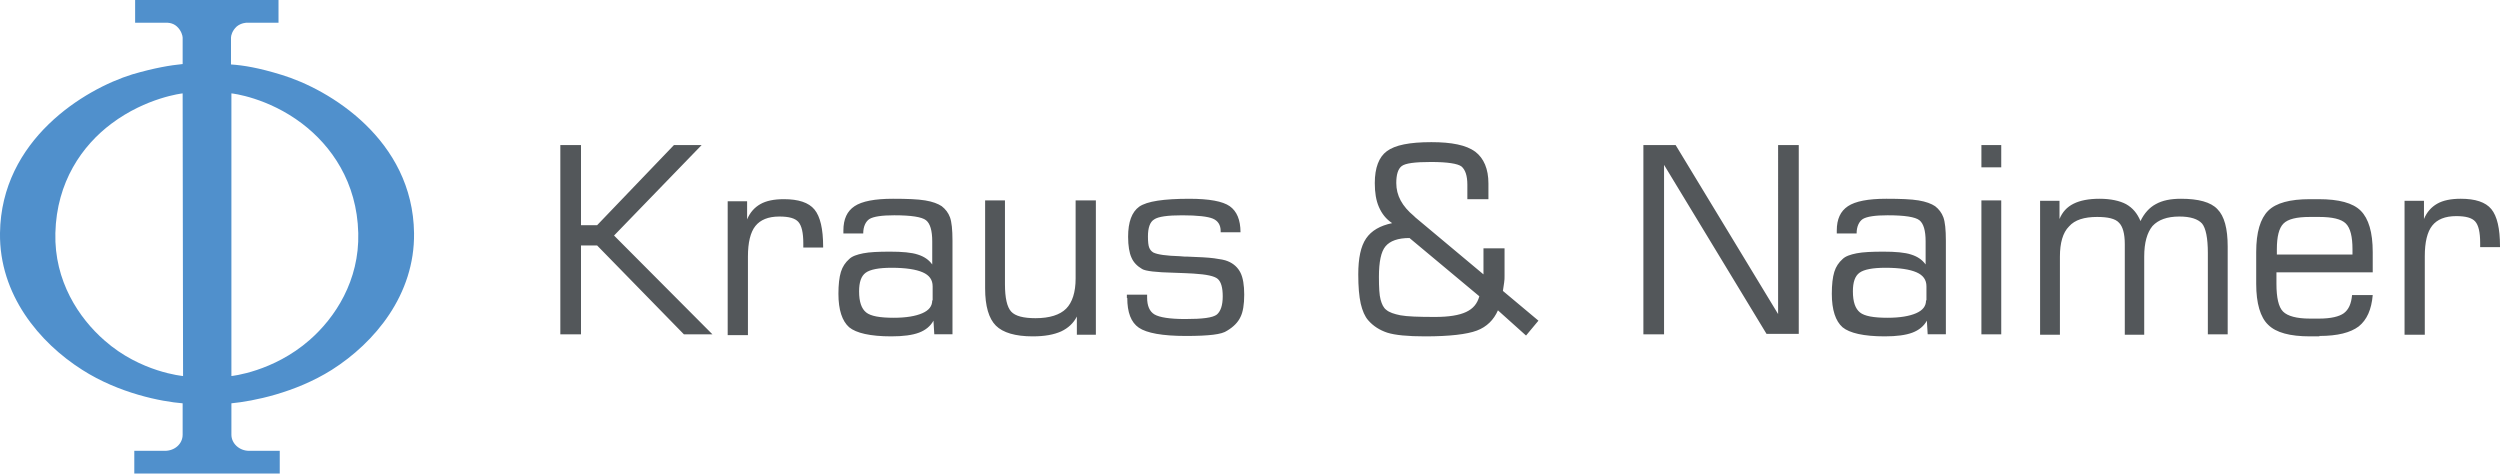
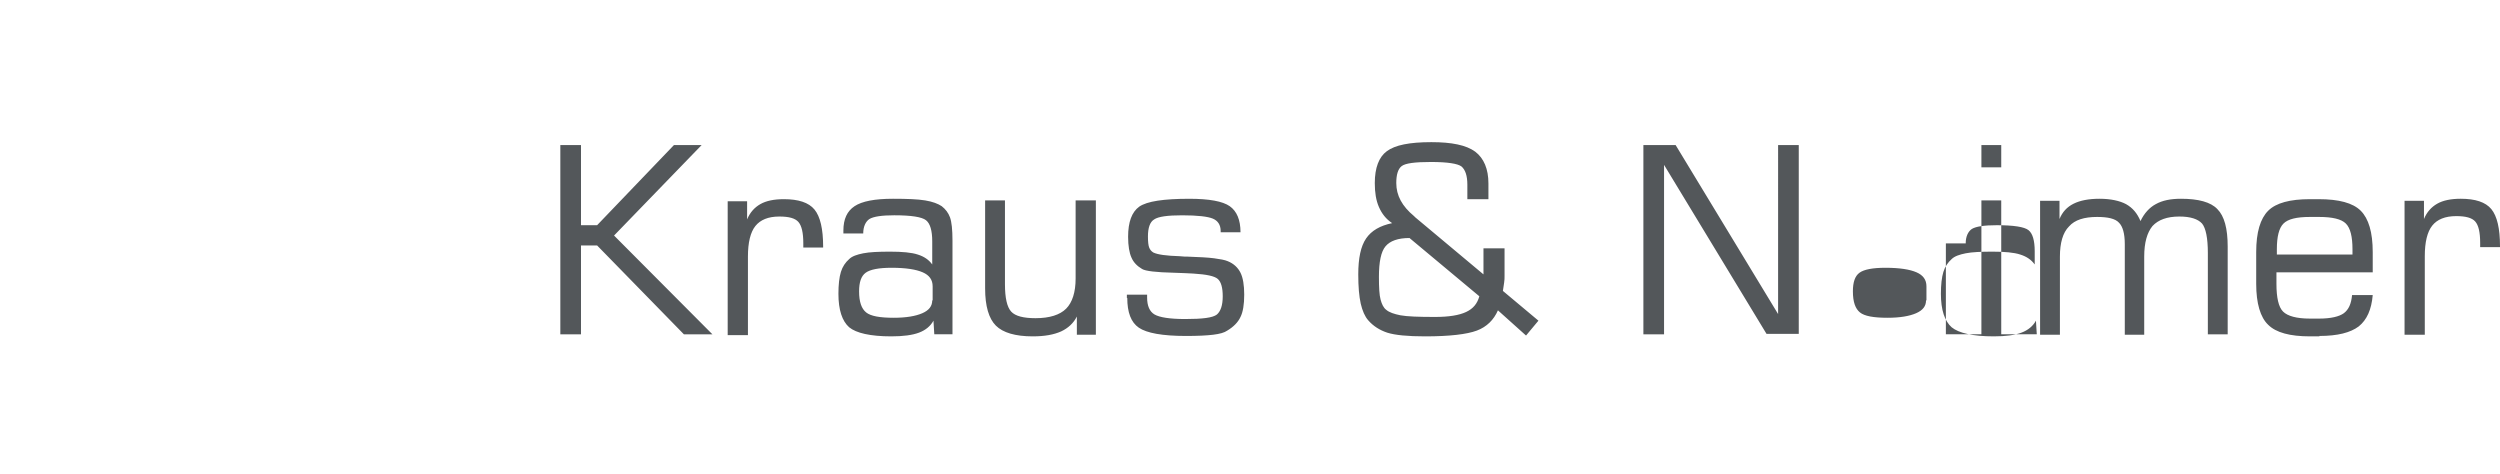
<svg xmlns="http://www.w3.org/2000/svg" viewBox="0 0 605 114.7" class="navbar__logo">
-   <path d="M135.6 80.9V35.1h5v19.4h3.9l18.6-19.4h6.7L148.6 57l23.8 23.9h-6.9l-21-21.5h-3.9v21.5h-5zm45.4 0V62.1c0-3.4.6-5.9 1.8-7.4 1.2-1.5 3.1-2.3 5.8-2.3 2.3 0 3.8.4 4.6 1.3.8.9 1.2 2.6 1.2 5.2v1h4.8v-.2c0-4.3-.7-7.3-2.1-9-1.4-1.7-3.9-2.5-7.4-2.5-2.4 0-4.3.4-5.7 1.2-1.4.8-2.5 2-3.2 3.7v-4.4h-4.7v32.4h4.9zm45.1 0h4.4V58.2c0-2.6-.2-4.5-.6-5.6-.4-1.1-1.1-2-2-2.7-.9-.6-2.2-1.1-4-1.4-1.8-.3-4.4-.4-7.8-.4-4.4 0-7.5.6-9.3 1.8-1.8 1.2-2.7 3.1-2.7 5.9v.7h4.8c0-1.7.6-2.9 1.5-3.5 1-.6 3-.9 6-.9 4.1 0 6.7.4 7.7 1.2 1 .8 1.5 2.5 1.5 5.1V64c-.8-1.1-1.9-1.9-3.5-2.4-1.5-.5-3.8-.7-6.7-.7-2.8 0-5 .1-6.5.4-1.5.3-2.7.7-3.4 1.4-.9.8-1.6 1.8-2 3.1-.4 1.3-.6 3.1-.6 5.3 0 3.9.9 6.6 2.6 8.1 1.7 1.4 5.1 2.2 10.2 2.2 2.9 0 5.1-.3 6.7-.9 1.6-.6 2.8-1.6 3.5-2.9l.2 3.3zm-.5-8.2c0 1.4-.8 2.4-2.4 3.1-1.6.7-3.9 1.1-6.9 1.1-3.4 0-5.6-.4-6.7-1.3-1.1-.9-1.7-2.5-1.7-5.1 0-2.2.5-3.7 1.6-4.5 1.1-.8 3.2-1.2 6.3-1.2 3.4 0 5.9.4 7.5 1.1 1.6.7 2.4 1.8 2.4 3.4v3.4m34.6-24.2v18.9c0 3.3-.8 5.8-2.3 7.3-1.5 1.5-4 2.3-7.4 2.3-2.9 0-4.9-.5-5.9-1.6s-1.5-3.3-1.5-6.6V48.5h-4.8v21.3c0 4.3.9 7.3 2.6 9 1.7 1.7 4.7 2.6 8.9 2.6 2.9 0 5.1-.4 6.9-1.2 1.7-.8 3-2 3.8-3.6V81h4.6V48.5h-4.9zm12.5 23.6c0 3.5.9 5.9 2.8 7.2 1.9 1.3 5.7 2 11.4 2 2.8 0 5-.1 6.6-.3 1.6-.2 2.7-.5 3.4-1 1.5-.9 2.6-2 3.2-3.3.6-1.2.9-3 .9-5.4 0-2.3-.3-4.1-.9-5.3-.6-1.2-1.6-2.2-3.1-2.8-.7-.3-1.8-.5-3.3-.7-1.5-.2-3.7-.3-6.4-.4-.4 0-1.1 0-1.9-.1-3.3-.1-5.4-.4-6.4-.9-.5-.3-.8-.7-1-1.2-.2-.5-.3-1.4-.3-2.7 0-2.1.5-3.5 1.5-4.1 1-.7 3.3-1 6.8-1 3.7 0 6.2.3 7.4.8 1.2.5 1.9 1.5 1.9 3v.3h4.8c0-3-.9-5.1-2.6-6.3-1.7-1.2-5-1.8-9.8-1.8-6.2 0-10.2.6-12.1 1.9-1.8 1.3-2.7 3.7-2.7 7.3 0 2.2.3 3.9.8 5 .5 1.2 1.4 2.1 2.6 2.8.8.5 3.4.8 7.7.9 2 .1 3.6.1 4.7.2 3.2.2 5.1.6 5.9 1.3.8.7 1.2 2.1 1.2 4.2 0 2.2-.5 3.6-1.4 4.4-1 .8-3.5 1.1-7.7 1.1-3.7 0-6.2-.4-7.4-1.1-1.2-.7-1.8-2.1-1.8-4.1v-.7h-4.9v.8zm96.5 9.1l3-3.6-8.6-7.2c.1-.8.2-1.4.3-2 .1-.6.1-1.1.1-1.6v-6.7H359v6.3l-16.5-13.8-.3-.3c-2.9-2.4-4.3-5-4.3-8 0-2 .4-3.4 1.3-4.1s3.2-1 7.1-1c4 0 6.5.4 7.4 1.1.9.8 1.4 2.2 1.4 4.4v3.5h5.1v-3.8c0-3.5-1.1-6.1-3.2-7.7-2.2-1.6-5.7-2.3-10.6-2.3-5.3 0-8.8.7-10.8 2.2-1.9 1.4-2.9 4-2.9 7.7 0 2.3.3 4.2 1 5.8.7 1.6 1.7 2.9 3.2 3.9-2.9.6-5 1.8-6.3 3.7-1.3 1.9-1.9 4.8-1.9 8.7 0 3 .2 5.3.6 7.1.4 1.7 1 3.1 1.8 4 1.2 1.4 2.8 2.4 4.6 3 1.9.6 4.9.9 9.2.9 5.9 0 10.1-.5 12.5-1.4 2.4-.9 4.1-2.6 5.1-4.9l6.8 6.1zM358 71.7c-.5 1.8-1.5 3-3.2 3.8-1.7.8-4.2 1.2-7.5 1.2-4 0-6.8-.1-8.4-.4-1.5-.3-2.7-.7-3.4-1.3-.7-.5-1.1-1.4-1.4-2.5-.3-1.1-.4-2.9-.4-5.5 0-3.6.5-6.1 1.6-7.4 1.1-1.3 3-2 5.8-2L358 71.7m44.7 9.2v-41l24.8 40.9h7.8V35.1h-5V76l-24.8-40.9h-7.8v45.8h5zm63.8 0h4.4V58.2c0-2.6-.2-4.5-.6-5.6-.4-1.1-1.1-2-2-2.7-.9-.6-2.2-1.1-4-1.4-1.8-.3-4.4-.4-7.8-.4-4.4 0-7.5.6-9.3 1.8-1.8 1.2-2.7 3.1-2.7 5.9v.7h4.8c0-1.7.6-2.9 1.5-3.5 1-.6 3-.9 6-.9 4.1 0 6.7.4 7.7 1.2 1 .8 1.5 2.5 1.5 5.1V64c-.8-1.1-1.9-1.9-3.5-2.4-1.5-.5-3.8-.7-6.7-.7-2.8 0-5 .1-6.5.4-1.5.3-2.7.7-3.4 1.4-.9.8-1.6 1.8-2 3.1-.4 1.3-.6 3.1-.6 5.3 0 3.9.9 6.6 2.6 8.1 1.7 1.4 5.1 2.2 10.2 2.2 2.9 0 5.1-.3 6.7-.9 1.6-.6 2.8-1.6 3.5-2.9l.2 3.3zm-.4-8.2c0 1.4-.8 2.4-2.4 3.1-1.6.7-3.9 1.1-6.9 1.1-3.4 0-5.6-.4-6.7-1.3-1.1-.9-1.7-2.5-1.7-5.1 0-2.2.5-3.7 1.6-4.5 1.1-.8 3.2-1.2 6.3-1.2 3.4 0 5.9.4 7.5 1.1 1.6.7 2.4 1.8 2.4 3.4v3.4m13.3-32.2h4.8v-5.4h-4.8v5.4zm0 40.4h4.8V48.5h-4.8v32.4zm19 0V62.1c0-3.3.7-5.8 2.2-7.3 1.4-1.6 3.7-2.3 6.8-2.3 2.6 0 4.4.4 5.3 1.4.9.9 1.4 2.6 1.4 5.2V81h4.7V62.1c0-3.4.7-5.8 2-7.4 1.4-1.5 3.5-2.3 6.5-2.3 2.7 0 4.5.6 5.5 1.7.9 1.1 1.4 3.5 1.4 7.1v19.7h4.8V59.7c0-4.4-.8-7.4-2.5-9.1-1.6-1.7-4.6-2.5-8.8-2.5-2.5 0-4.5.4-6.1 1.3-1.5.8-2.8 2.2-3.7 4.1-.8-1.9-1.9-3.2-3.5-4.1-1.5-.8-3.7-1.3-6.4-1.3-2.6 0-4.7.4-6.3 1.2-1.6.8-2.7 2-3.4 3.7v-4.4h-4.7V81h4.8zm62.8.4c4.4 0 7.5-.8 9.5-2.3 2-1.6 3.1-4.1 3.4-7.6h-5c-.2 2.1-.8 3.5-2 4.4-1.1.8-3.1 1.3-6 1.3H559c-3.2 0-5.4-.6-6.5-1.7-1.1-1.1-1.6-3.4-1.6-6.7v-2.8h23.3V61c0-4.8-1-8.1-2.9-10-1.9-1.9-5.3-2.8-10.2-2.8H559c-4.8 0-8.2.9-10.1 2.8-1.9 1.9-2.9 5.2-2.9 10v7.7c0 4.7 1 8.1 2.9 9.9 1.9 1.9 5.3 2.8 10.1 2.8h2.3zm-10.3-21c0-3 .5-5.1 1.6-6.2 1.1-1.1 3.2-1.6 6.4-1.6h2.2c3.2 0 5.4.5 6.5 1.6 1.1 1.1 1.6 3.2 1.6 6.2v1.3H551v-1.3zm35.8 20.6V62c0-3.4.6-5.9 1.8-7.4 1.2-1.5 3.1-2.3 5.8-2.3 2.3 0 3.8.4 4.6 1.3.8.9 1.2 2.6 1.2 5.2v1h4.8v-.2c0-4.3-.7-7.3-2.1-9-1.4-1.7-3.9-2.5-7.4-2.5-2.4 0-4.3.4-5.7 1.2-1.4.8-2.5 2-3.2 3.7v-4.4h-4.7V81h4.9z" fill="#53575a" />
-   <path d="M68.1 18.1c-5.5-1.7-9.2-2.3-12.2-2.5V9.1c0-.5.3-1.7 1.4-2.7 1.1-.9 2.4-.9 2.4-.9h7.7V0H32.7v5.5h7.6s1.4-.1 2.5.9 1.4 2.3 1.4 2.7v6.4c-3 .3-6.7.9-12.2 2.5C20.4 21.6.3 33.8 0 56.4c-.2 14.9 9.5 26.5 19.9 33.1 8.9 5.7 19.2 7.7 24.3 8.1v7.6c0 2.2-1.9 3.9-4.3 3.9h-7.4v5.5h35.2v-5.5h-7.4c-2.4 0-4.3-1.8-4.3-3.9v-7.6c5.2-.5 15.4-2.5 24.3-8.1 10.4-6.6 20.1-18.2 19.9-33.1-.3-22.6-20.5-34.8-32.1-38.3M44.3 91s-10.3-.9-19-8.6C19.1 77 13.1 68 13.4 56.4 13.7 44 19.9 35.2 27 29.9c8.4-6.3 17.1-7.3 17.2-7.3l.1 68.4zm30.6-8.7C66.1 90 56 91 56 91V22.6c.2 0 8.8 1 17.1 7.3 7.1 5.4 13.3 14.2 13.6 26.5.3 11.5-5.6 20.5-11.8 25.9" fill="#5090cc" />
+   <path d="M135.6 80.9V35.1h5v19.4h3.9l18.6-19.4h6.7L148.6 57l23.8 23.9h-6.9l-21-21.5h-3.9v21.5h-5zm45.4 0V62.1c0-3.4.6-5.9 1.8-7.4 1.2-1.5 3.1-2.3 5.8-2.3 2.3 0 3.8.4 4.6 1.3.8.9 1.2 2.6 1.2 5.2v1h4.8v-.2c0-4.3-.7-7.3-2.1-9-1.4-1.7-3.9-2.5-7.4-2.5-2.4 0-4.3.4-5.7 1.2-1.4.8-2.5 2-3.2 3.7v-4.4h-4.7v32.4h4.9zm45.1 0h4.4V58.2c0-2.6-.2-4.5-.6-5.6-.4-1.1-1.1-2-2-2.7-.9-.6-2.2-1.1-4-1.4-1.8-.3-4.4-.4-7.8-.4-4.4 0-7.5.6-9.3 1.8-1.8 1.2-2.7 3.1-2.7 5.9v.7h4.8c0-1.7.6-2.9 1.5-3.5 1-.6 3-.9 6-.9 4.1 0 6.7.4 7.7 1.2 1 .8 1.5 2.5 1.5 5.1V64c-.8-1.1-1.9-1.9-3.5-2.4-1.5-.5-3.8-.7-6.7-.7-2.8 0-5 .1-6.5.4-1.5.3-2.7.7-3.4 1.4-.9.8-1.6 1.8-2 3.1-.4 1.3-.6 3.1-.6 5.3 0 3.9.9 6.6 2.6 8.1 1.7 1.4 5.1 2.2 10.2 2.2 2.9 0 5.1-.3 6.7-.9 1.6-.6 2.8-1.6 3.5-2.9l.2 3.3zm-.5-8.2c0 1.4-.8 2.4-2.4 3.1-1.6.7-3.9 1.1-6.9 1.1-3.4 0-5.6-.4-6.7-1.3-1.1-.9-1.7-2.5-1.7-5.1 0-2.2.5-3.7 1.6-4.5 1.1-.8 3.2-1.2 6.3-1.2 3.4 0 5.9.4 7.5 1.1 1.6.7 2.4 1.8 2.4 3.4v3.4m34.6-24.2v18.9c0 3.3-.8 5.8-2.3 7.3-1.5 1.5-4 2.3-7.4 2.3-2.9 0-4.9-.5-5.9-1.6s-1.5-3.3-1.5-6.6V48.5h-4.8v21.3c0 4.3.9 7.3 2.6 9 1.7 1.7 4.7 2.6 8.9 2.6 2.9 0 5.1-.4 6.9-1.2 1.7-.8 3-2 3.8-3.6V81h4.6V48.5h-4.9zm12.5 23.6c0 3.5.9 5.9 2.8 7.2 1.9 1.3 5.7 2 11.4 2 2.8 0 5-.1 6.6-.3 1.6-.2 2.7-.5 3.4-1 1.5-.9 2.6-2 3.2-3.3.6-1.2.9-3 .9-5.4 0-2.3-.3-4.1-.9-5.3-.6-1.2-1.6-2.2-3.1-2.8-.7-.3-1.8-.5-3.3-.7-1.5-.2-3.7-.3-6.4-.4-.4 0-1.1 0-1.9-.1-3.3-.1-5.4-.4-6.4-.9-.5-.3-.8-.7-1-1.2-.2-.5-.3-1.4-.3-2.7 0-2.1.5-3.5 1.5-4.1 1-.7 3.3-1 6.8-1 3.7 0 6.2.3 7.4.8 1.2.5 1.9 1.5 1.9 3v.3h4.8c0-3-.9-5.1-2.6-6.3-1.7-1.2-5-1.8-9.8-1.8-6.2 0-10.2.6-12.1 1.9-1.8 1.3-2.7 3.7-2.7 7.3 0 2.2.3 3.9.8 5 .5 1.2 1.4 2.1 2.6 2.8.8.5 3.4.8 7.7.9 2 .1 3.6.1 4.7.2 3.2.2 5.1.6 5.9 1.3.8.7 1.2 2.1 1.2 4.2 0 2.2-.5 3.6-1.4 4.4-1 .8-3.5 1.1-7.7 1.1-3.7 0-6.2-.4-7.4-1.1-1.2-.7-1.8-2.1-1.8-4.1v-.7h-4.9v.8zm96.5 9.1l3-3.6-8.6-7.2c.1-.8.2-1.4.3-2 .1-.6.1-1.1.1-1.6v-6.7H359v6.3l-16.5-13.8-.3-.3c-2.9-2.4-4.3-5-4.3-8 0-2 .4-3.4 1.3-4.1s3.2-1 7.1-1c4 0 6.5.4 7.4 1.1.9.8 1.4 2.2 1.4 4.4v3.5h5.1v-3.8c0-3.5-1.1-6.1-3.2-7.7-2.2-1.6-5.7-2.3-10.6-2.3-5.3 0-8.8.7-10.8 2.2-1.9 1.4-2.9 4-2.9 7.7 0 2.3.3 4.2 1 5.8.7 1.6 1.7 2.9 3.2 3.9-2.9.6-5 1.8-6.3 3.7-1.3 1.9-1.9 4.8-1.9 8.7 0 3 .2 5.3.6 7.1.4 1.7 1 3.1 1.8 4 1.2 1.4 2.8 2.4 4.6 3 1.9.6 4.9.9 9.2.9 5.9 0 10.1-.5 12.5-1.4 2.4-.9 4.1-2.6 5.1-4.9l6.8 6.1zM358 71.7c-.5 1.8-1.5 3-3.2 3.8-1.7.8-4.2 1.2-7.5 1.2-4 0-6.8-.1-8.4-.4-1.5-.3-2.7-.7-3.4-1.3-.7-.5-1.1-1.4-1.4-2.5-.3-1.1-.4-2.9-.4-5.5 0-3.6.5-6.1 1.6-7.4 1.1-1.3 3-2 5.8-2L358 71.7m44.7 9.2v-41l24.8 40.9h7.8V35.1h-5V76l-24.8-40.9h-7.8v45.8h5zm63.8 0h4.4V58.2v.7h4.8c0-1.7.6-2.9 1.5-3.5 1-.6 3-.9 6-.9 4.1 0 6.7.4 7.7 1.2 1 .8 1.5 2.5 1.5 5.1V64c-.8-1.1-1.9-1.9-3.5-2.4-1.5-.5-3.8-.7-6.7-.7-2.8 0-5 .1-6.5.4-1.5.3-2.7.7-3.4 1.4-.9.8-1.6 1.8-2 3.1-.4 1.3-.6 3.1-.6 5.3 0 3.9.9 6.6 2.6 8.1 1.7 1.4 5.1 2.2 10.2 2.2 2.9 0 5.1-.3 6.7-.9 1.6-.6 2.8-1.6 3.5-2.9l.2 3.3zm-.4-8.2c0 1.4-.8 2.4-2.4 3.1-1.6.7-3.9 1.1-6.9 1.1-3.4 0-5.6-.4-6.7-1.3-1.1-.9-1.7-2.5-1.7-5.1 0-2.2.5-3.7 1.6-4.5 1.1-.8 3.2-1.2 6.3-1.2 3.4 0 5.9.4 7.5 1.1 1.6.7 2.4 1.8 2.4 3.4v3.4m13.3-32.2h4.8v-5.4h-4.8v5.4zm0 40.4h4.8V48.5h-4.8v32.4zm19 0V62.1c0-3.3.7-5.8 2.2-7.3 1.4-1.6 3.7-2.3 6.8-2.3 2.6 0 4.4.4 5.3 1.4.9.9 1.4 2.6 1.4 5.2V81h4.7V62.1c0-3.4.7-5.8 2-7.4 1.4-1.5 3.5-2.3 6.5-2.3 2.7 0 4.5.6 5.5 1.7.9 1.1 1.4 3.5 1.4 7.1v19.7h4.8V59.7c0-4.4-.8-7.4-2.5-9.1-1.6-1.7-4.6-2.5-8.8-2.5-2.5 0-4.5.4-6.1 1.3-1.5.8-2.8 2.2-3.7 4.1-.8-1.9-1.9-3.2-3.5-4.1-1.5-.8-3.7-1.3-6.4-1.3-2.6 0-4.7.4-6.3 1.2-1.6.8-2.7 2-3.4 3.7v-4.4h-4.7V81h4.8zm62.8.4c4.4 0 7.5-.8 9.5-2.3 2-1.6 3.1-4.1 3.4-7.6h-5c-.2 2.1-.8 3.5-2 4.4-1.1.8-3.1 1.3-6 1.3H559c-3.2 0-5.4-.6-6.5-1.7-1.1-1.1-1.6-3.4-1.6-6.7v-2.8h23.3V61c0-4.8-1-8.1-2.9-10-1.9-1.9-5.3-2.8-10.2-2.8H559c-4.8 0-8.2.9-10.1 2.8-1.9 1.9-2.9 5.2-2.9 10v7.7c0 4.7 1 8.1 2.9 9.9 1.9 1.9 5.3 2.8 10.1 2.8h2.3zm-10.3-21c0-3 .5-5.1 1.6-6.2 1.1-1.1 3.2-1.6 6.4-1.6h2.2c3.2 0 5.4.5 6.5 1.6 1.1 1.1 1.6 3.2 1.6 6.2v1.3H551v-1.3zm35.8 20.6V62c0-3.4.6-5.9 1.8-7.4 1.2-1.5 3.1-2.3 5.8-2.3 2.3 0 3.8.4 4.6 1.3.8.9 1.2 2.6 1.2 5.2v1h4.8v-.2c0-4.3-.7-7.3-2.1-9-1.4-1.7-3.9-2.5-7.4-2.5-2.4 0-4.3.4-5.7 1.2-1.4.8-2.5 2-3.2 3.7v-4.4h-4.7V81h4.9z" fill="#53575a" />
</svg>